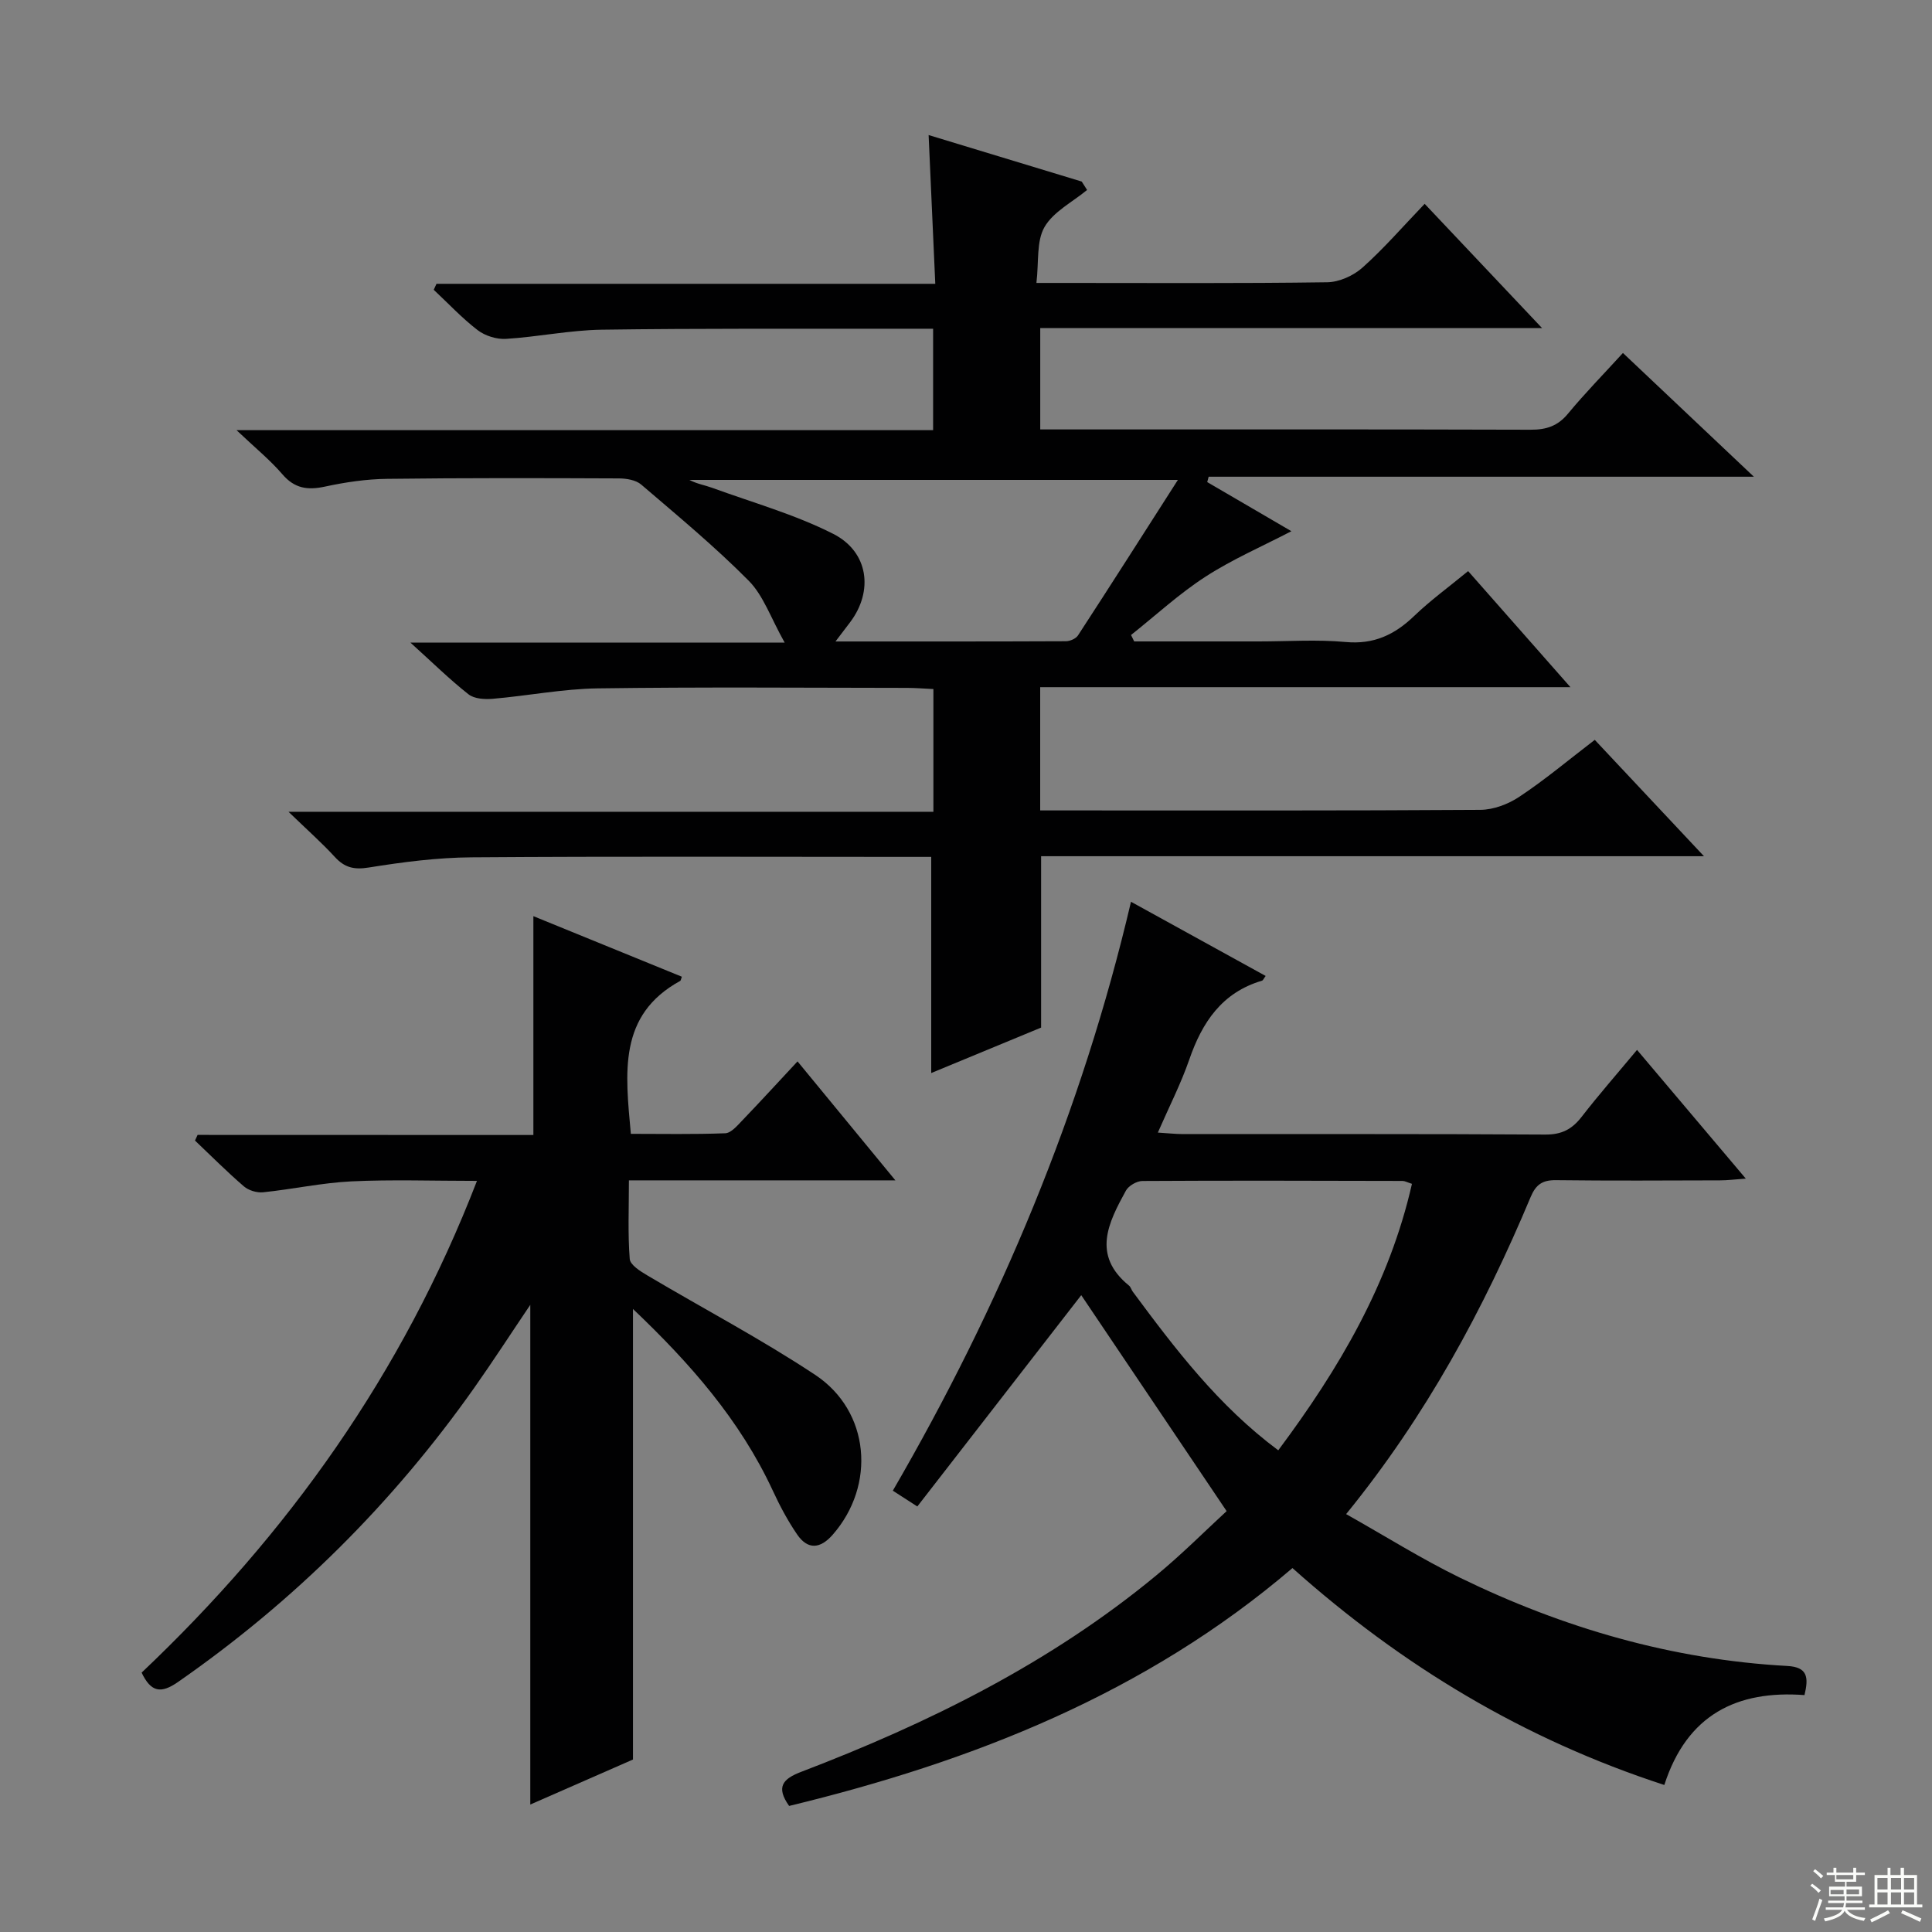
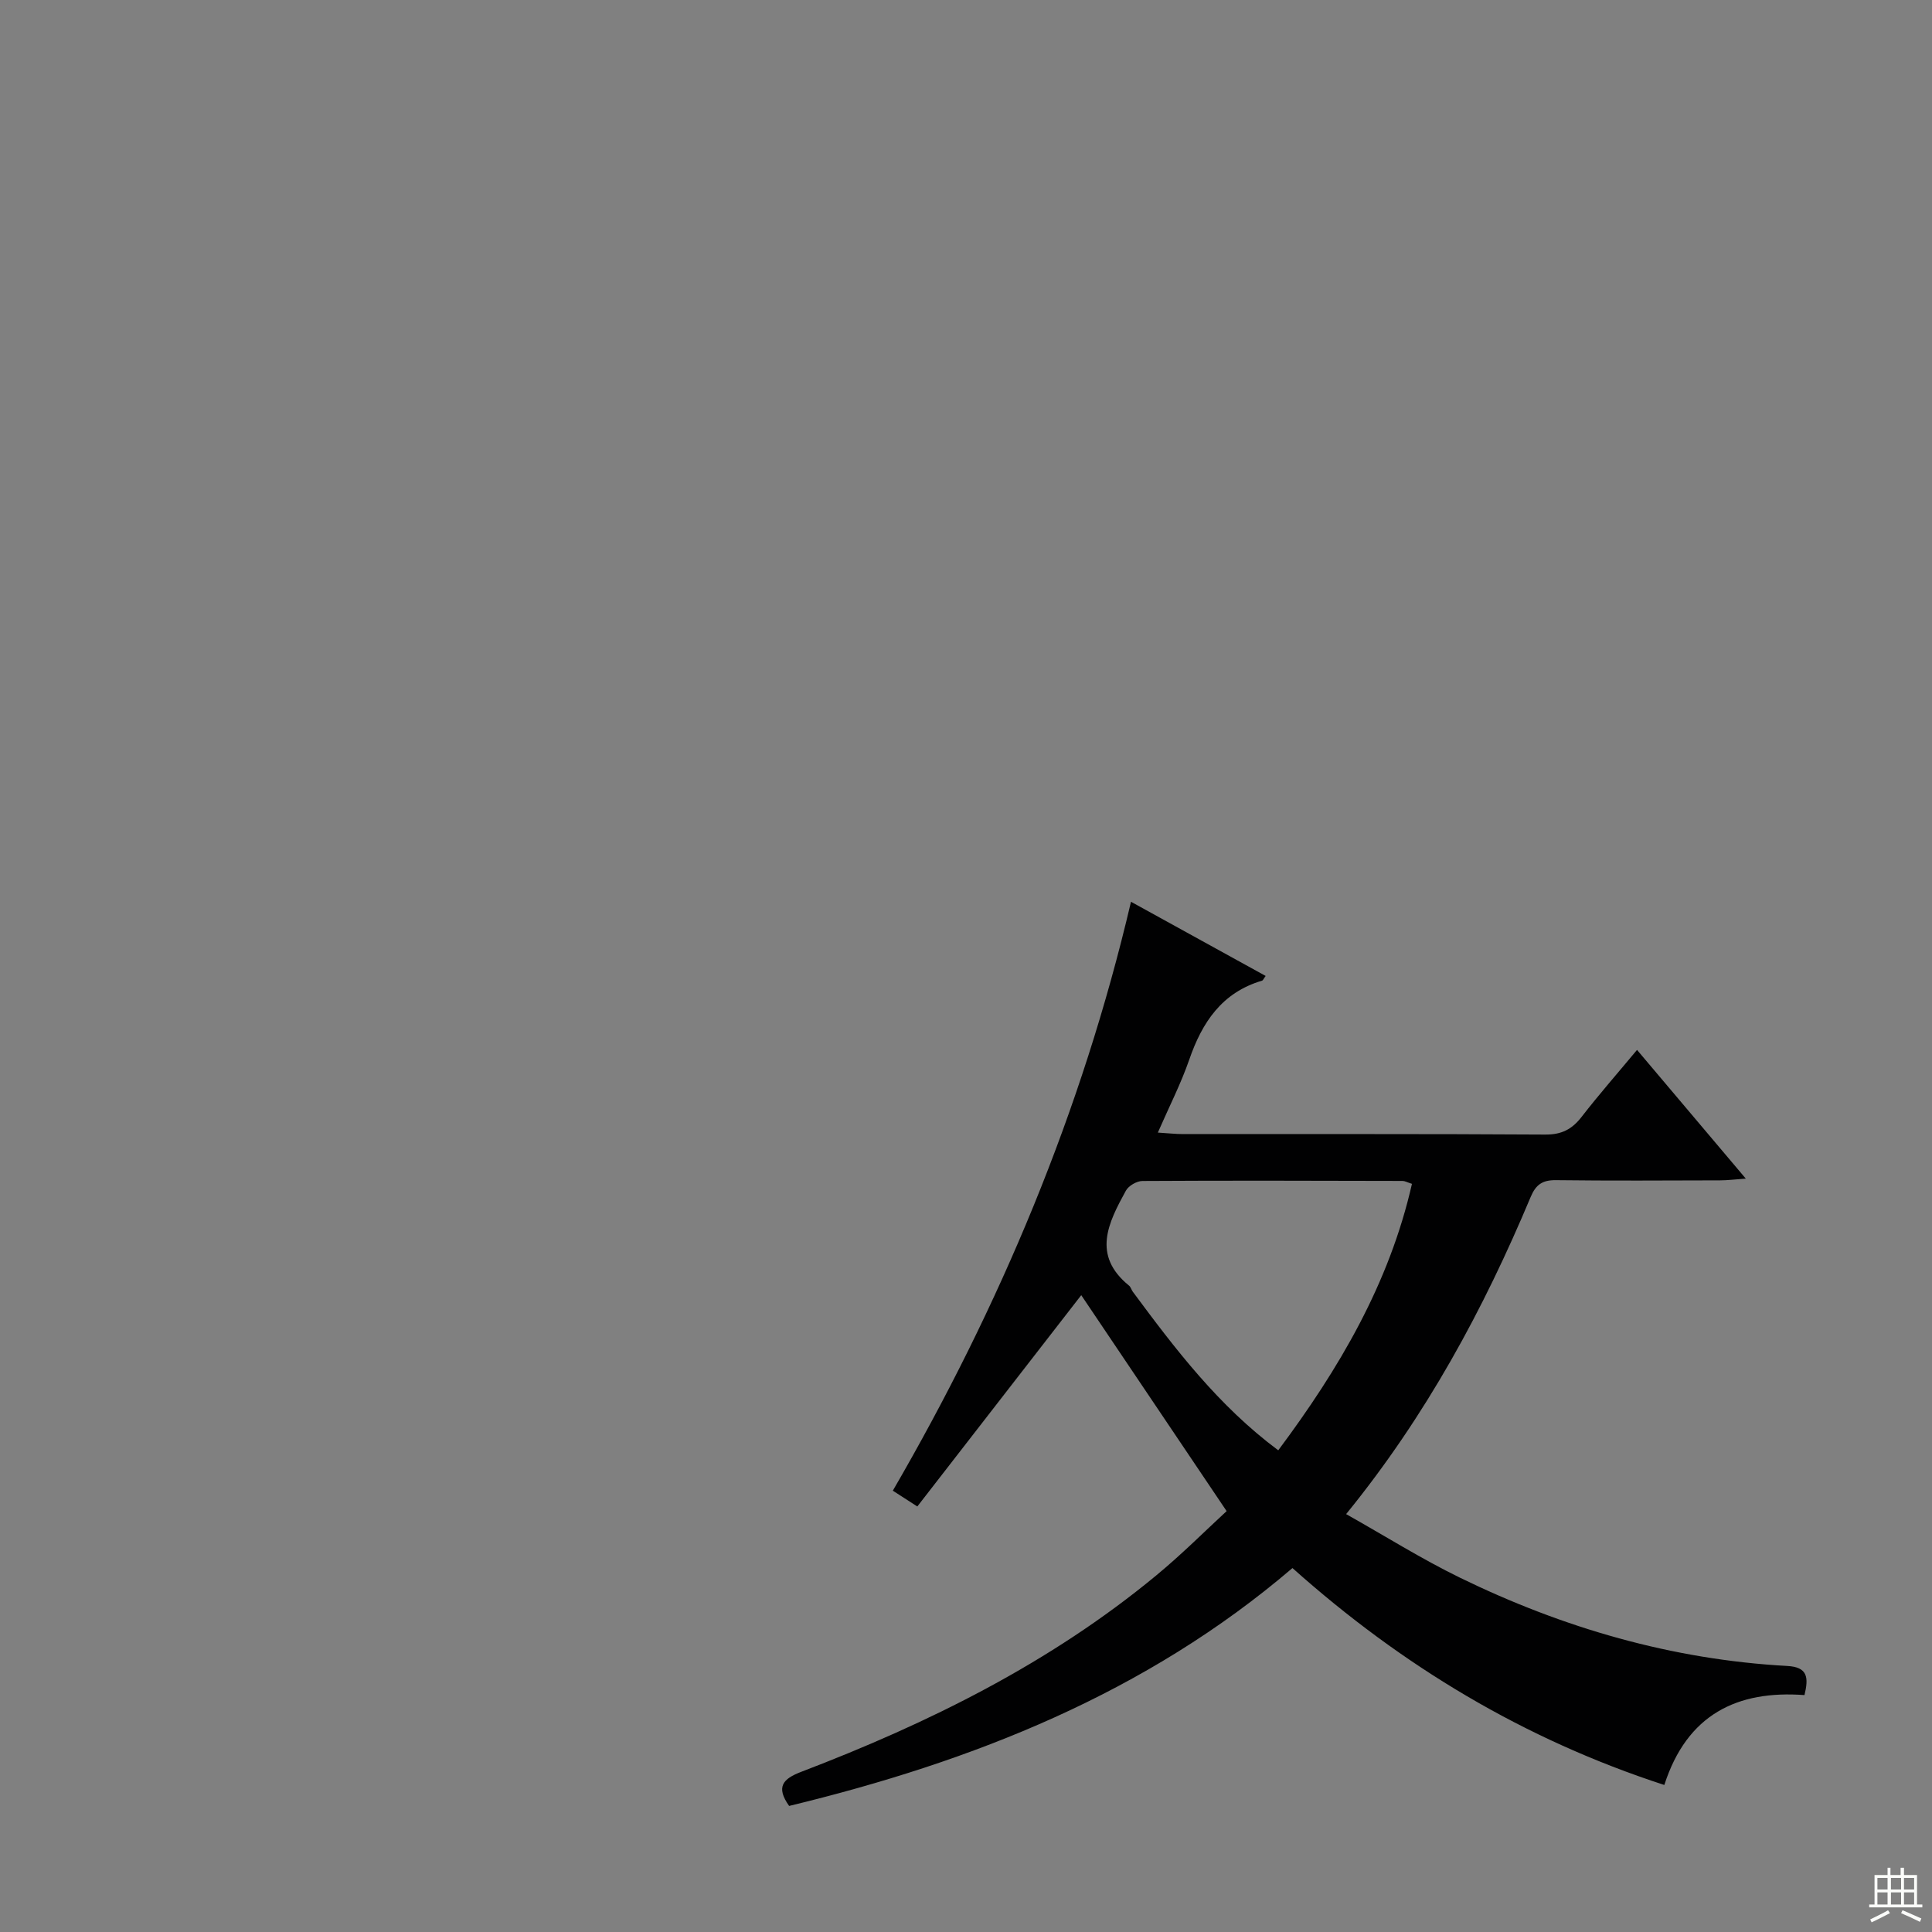
<svg xmlns="http://www.w3.org/2000/svg" enable-background="new 0 0 400 400" viewBox="0 0 400 400">
  <rect x="0" y="0" width="400" height="400" fill="#808080" stroke="none" />
  <g fill="#010102">
-     <path d="m330.18 153.18c7.48 7.97 14.61 15.57 22.61 24.09-46.52 0-91.86 0-137.24 0v35.48c-7.17 2.97-14.92 6.17-22.75 9.41 0-14.89 0-29.5 0-44.75-1.59 0-3.37 0-5.15 0-30 0-60-.13-90 .09-7.11.05-14.27.98-21.3 2.11-3.04.49-4.99.03-7.01-2.17-2.7-2.94-5.7-5.59-9.61-9.37h133.52c0-8.79 0-16.86 0-25.41-1.94-.09-3.71-.24-5.48-.24-21.33-.02-42.67-.2-64 .1-7.26.1-14.5 1.54-21.77 2.16-1.66.14-3.81.01-5-.93-3.89-3.06-7.43-6.55-12.02-10.7h77.48c-2.89-5.13-4.4-9.75-7.46-12.83-6.99-7.05-14.69-13.43-22.25-19.9-1.1-.94-3.04-1.26-4.6-1.27-16-.07-32-.11-48 .09-4.29.05-8.63.69-12.84 1.6-3.6.78-6.3.42-8.84-2.54s-5.62-5.46-9.5-9.14h144.22c0-7.13 0-13.84 0-21-2.7 0-5.17 0-7.63 0-20.33.03-40.67-.09-60.99.2-6.61.1-13.19 1.49-19.81 1.9-1.94.12-4.33-.63-5.87-1.81-3.25-2.49-6.08-5.54-9.09-8.35.19-.41.38-.82.57-1.24h103.27c-.47-10.55-.91-20.41-1.38-30.8 10.7 3.25 21.2 6.44 31.7 9.63.37.58.74 1.16 1.11 1.74-3.03 2.51-6.98 4.49-8.82 7.68-1.7 2.96-1.15 7.22-1.67 11.57h5.69c18.17 0 36.33.12 54.5-.14 2.48-.03 5.43-1.35 7.31-3.03 4.45-3.97 8.38-8.52 12.88-13.21 8.17 8.65 15.84 16.76 24.31 25.73-35.37 0-69.45 0-103.9 0v20.98h5.03c32.17 0 64.33-.04 96.5.06 3.25.01 5.62-.76 7.74-3.33 3.48-4.21 7.32-8.12 11.37-12.56 8.93 8.44 17.59 16.62 27.11 25.62-38.32 0-75.6 0-112.88 0-.1.37-.2.74-.3 1.11 5.91 3.45 11.81 6.89 17.43 10.17-5.99 3.12-12.2 5.8-17.79 9.42-5.46 3.53-10.3 8.01-15.41 12.07.22.44.43.89.65 1.33h25.79c6 0 12.04-.43 17.99.12 5.85.54 10.16-1.51 14.21-5.41 3.34-3.21 7.12-5.95 11.15-9.27 6.91 7.84 13.65 15.48 21.18 24.03-37.29 0-73.36 0-109.78 0v25.52h5.14c28.67 0 57.33.07 85.99-.12 2.73-.02 5.79-1.18 8.09-2.72 5.24-3.47 10.09-7.55 15.6-11.77zm-86.31-53.82c-34.99 0-68.06 0-101.14 0 1.58.84 3.23 1.09 4.76 1.65 8.38 3.06 17.09 5.5 25 9.51 7.37 3.73 8.37 11.87 3.53 18.29-.84 1.11-1.68 2.21-3.04 4 16.48 0 32.09.02 47.69-.05.86 0 2.08-.53 2.52-1.21 6.76-10.38 13.41-20.83 20.68-32.19z" />
    <path d="m253.96 312.86c-10.54-15.65-20.52-30.48-30.1-44.71-10.96 14.13-22.39 28.87-33.94 43.75-2.37-1.53-3.58-2.31-5.07-3.27 22.2-38.25 39.13-78.5 49.31-121.93 9.55 5.26 18.68 10.29 27.88 15.36-.41.55-.54.92-.76.98-8.29 2.45-12.39 8.61-15.06 16.35-1.72 4.97-4.14 9.69-6.5 15.1 2.12.13 3.68.31 5.24.31 24.99.02 49.98-.06 74.98.1 3.39.02 5.53-1.1 7.52-3.67 3.55-4.58 7.38-8.95 11.47-13.86 7.45 8.82 14.69 17.39 22.52 26.65-2.28.16-3.81.36-5.34.36-11.33.03-22.66.1-33.99-.04-2.76-.03-4.13.91-5.2 3.45-9.74 23.23-21.6 45.26-38.22 65.69 8.04 4.52 15.59 9.27 23.56 13.16 21.39 10.43 43.92 16.97 67.78 18.28 4.26.23 4.43 2.41 3.56 6.03-13.91-1.04-24.32 3.99-29.02 18.61-28.95-9.42-54.2-24.56-76.99-44.91-30.33 25.93-66.14 40.03-104.21 49.25-2.8-3.95-1.29-5.61 2.5-7.06 26.38-10.08 51.51-22.5 73.44-40.61 5.34-4.4 10.26-9.34 14.64-13.37zm10.69-12.59c12.61-16.9 22.99-34.52 27.68-55.17-1.02-.33-1.48-.6-1.94-.6-17.96-.04-35.91-.1-53.87.01-1.17.01-2.87.99-3.42 2.01-3.62 6.61-7.09 13.35.65 19.65.36.29.49.86.78 1.26 8.8 11.88 17.74 23.63 30.12 32.84z" />
-     <path d="m110.43 234.99c0-15.21 0-29.81 0-45.31 10.77 4.39 20.76 8.47 30.74 12.54-.21.57-.22.8-.33.86-12.95 7.09-11.36 19.07-10.23 31.67 6.4 0 12.98.13 19.55-.12 1.2-.05 2.47-1.56 3.48-2.61 3.79-3.95 7.49-7.99 11.48-12.27 6.91 8.41 13.2 16.04 20.26 24.63-19.01 0-36.75 0-55.17 0 0 5.78-.24 11.06.17 16.28.1 1.24 2.22 2.56 3.66 3.41 11.57 6.87 23.52 13.15 34.72 20.57 11.38 7.53 12.62 22.86 3.64 33.11-2.56 2.92-5.14 3.17-7.35-.04-1.96-2.86-3.61-5.97-5.07-9.13-6.78-14.59-17.13-26.36-28.93-37.57v93.28c-6.56 2.87-13.95 6.12-21.26 9.32 0-34.54 0-68.7 0-103.46-3.98 5.9-7.68 11.62-11.6 17.18-16.87 23.9-37.3 44.2-61.34 60.91-3.52 2.45-5.58 2.14-7.53-1.94 30.2-28.61 53.98-61.8 69.43-101.81-9.18 0-17.61-.3-26.01.1-6.11.3-12.16 1.63-18.26 2.26-1.3.13-3.01-.38-3.99-1.23-3.5-3.01-6.77-6.3-10.12-9.48.18-.39.36-.78.54-1.17 22.98.02 45.98.02 69.52.02z" />
  </g>
-   <path d="m374.8 390.4.4-.4c.7.5 1.3 1 1.8 1.4l-.5.5c-.5-.6-1.1-1.1-1.7-1.5zm1 7.3-.6-.3c.5-1.4 1.1-2.8 1.5-4.3.2.1.4.2.6.3-.5 1.3-1 2.8-1.5 4.3zm-.4-10.3.4-.4c.4.3 1 .8 1.7 1.4l-.5.5c-.4-.5-1-1-1.6-1.5zm2.5.3h1.7v-1h.6v1h3.5v-1h.6v1h1.8v.5h-1.8v1.4h-2v1h3.2v2h-3.2v.9h3.3v.5h-3.4c0 .3-.1.6-.1.9h4v.5h-3.7c.7.9 1.9 1.5 3.8 1.7-.1.2-.2.4-.3.6-2.1-.4-3.5-1.1-4-2.1-.4 1-1.8 1.7-4 2.2-.1-.2-.2-.4-.3-.6 2.1-.4 3.4-1 3.8-1.8h-3.4v-.5h3.6c.1-.3.1-.6.2-.9h-3.3v-.5h3.4c0-.3 0-.6 0-.9h-3.2v-2h3.3v-1h-2.1v-1.4h-1.7v-.5zm1.1 3.5v1h2.7c0-.3 0-.4 0-.4 0-.1 0-.2 0-.2 0-.1 0-.2 0-.3h-2.7zm1.2-3v.9h3.5v-.9zm4.7 3h-2.6v.6.4h2.6z" fill="#fbfcfa" />
  <path d="m393.6 386.7h.6v1.5h2.7v6.1h1.1v.6h-11v-.6h1.1v-6.1h2.7v-1.5h.6v1.5h2.1v-1.5zm-2.7 8.8.4.6c-1.2.6-2.5 1.3-3.8 1.9-.1-.2-.2-.4-.3-.6 1.2-.6 2.5-1.2 3.7-1.9zm-2.2-6.7v2.4h2.1v-2.4zm0 3v2.5h2.1v-2.5zm2.8-3v2.4h2.1v-2.4zm0 3v2.5h2.1v-2.5zm6 6.1c-1.4-.7-2.7-1.3-3.9-1.8l.3-.6c1.5.6 2.7 1.2 3.9 1.7zm-1.2-9.1h-2.1v2.4h2.1zm-2.1 3v2.5h2.1v-2.5z" fill="#fbfcfa" />
</svg>